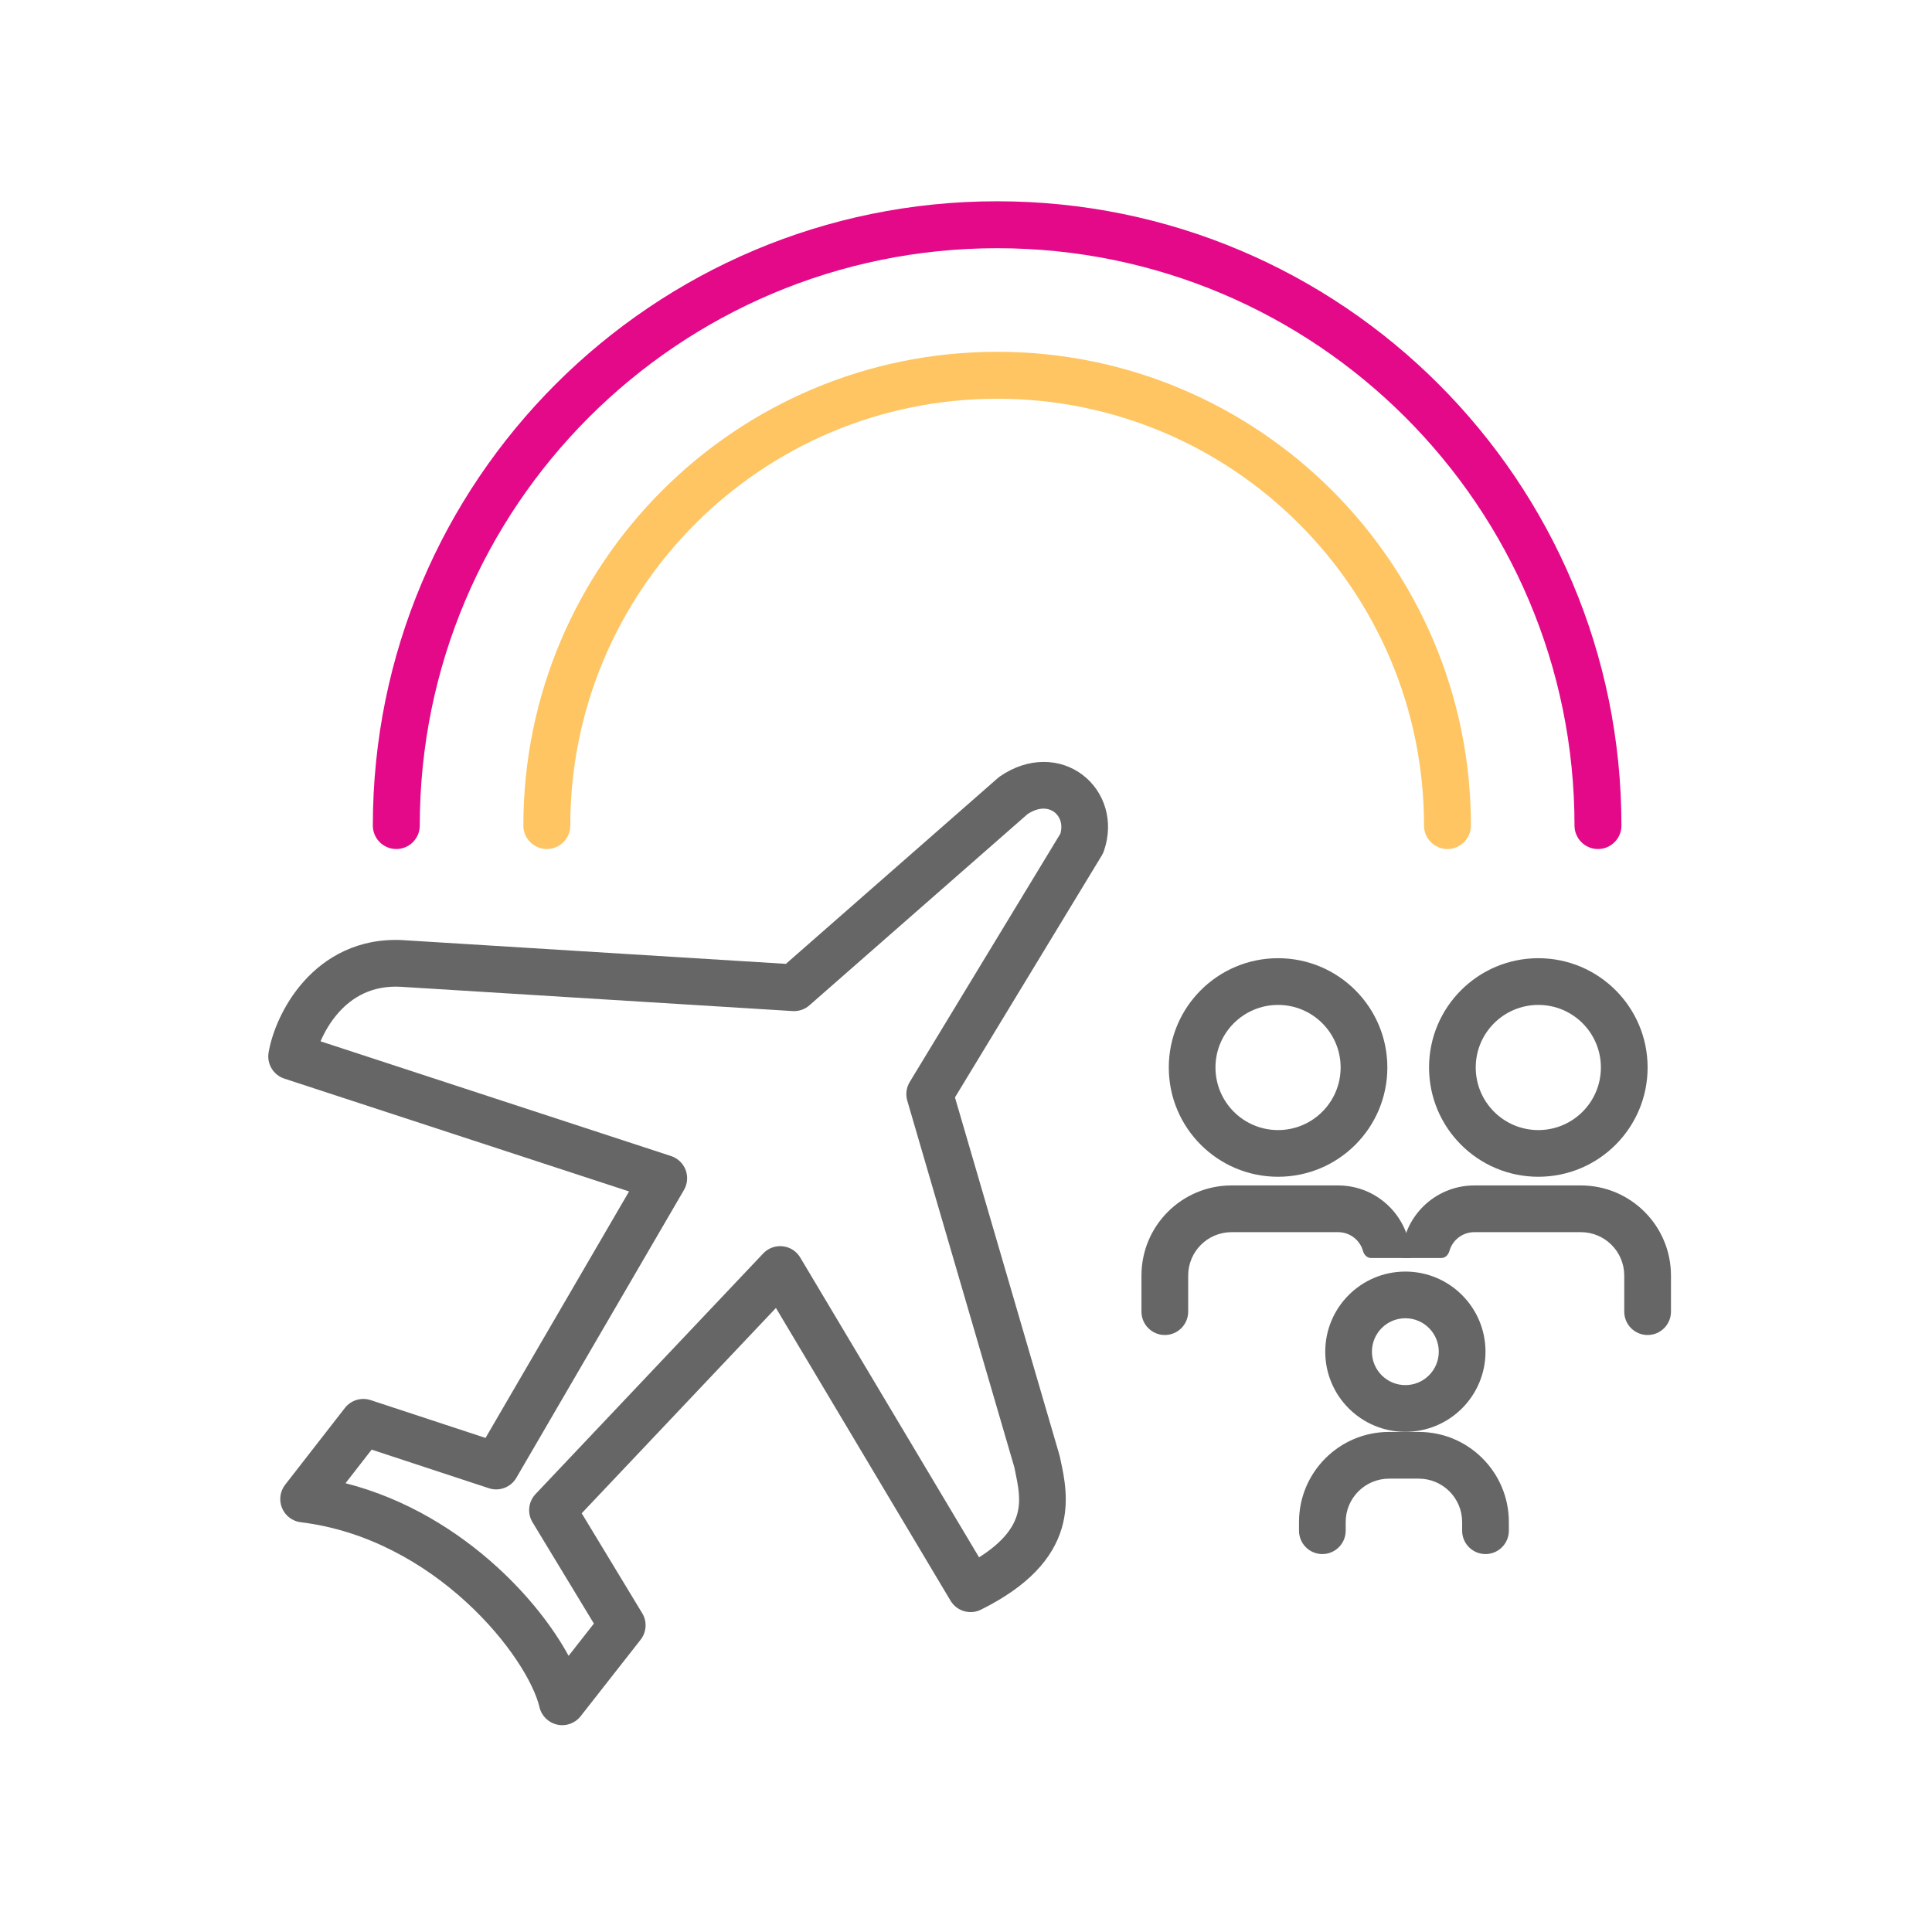
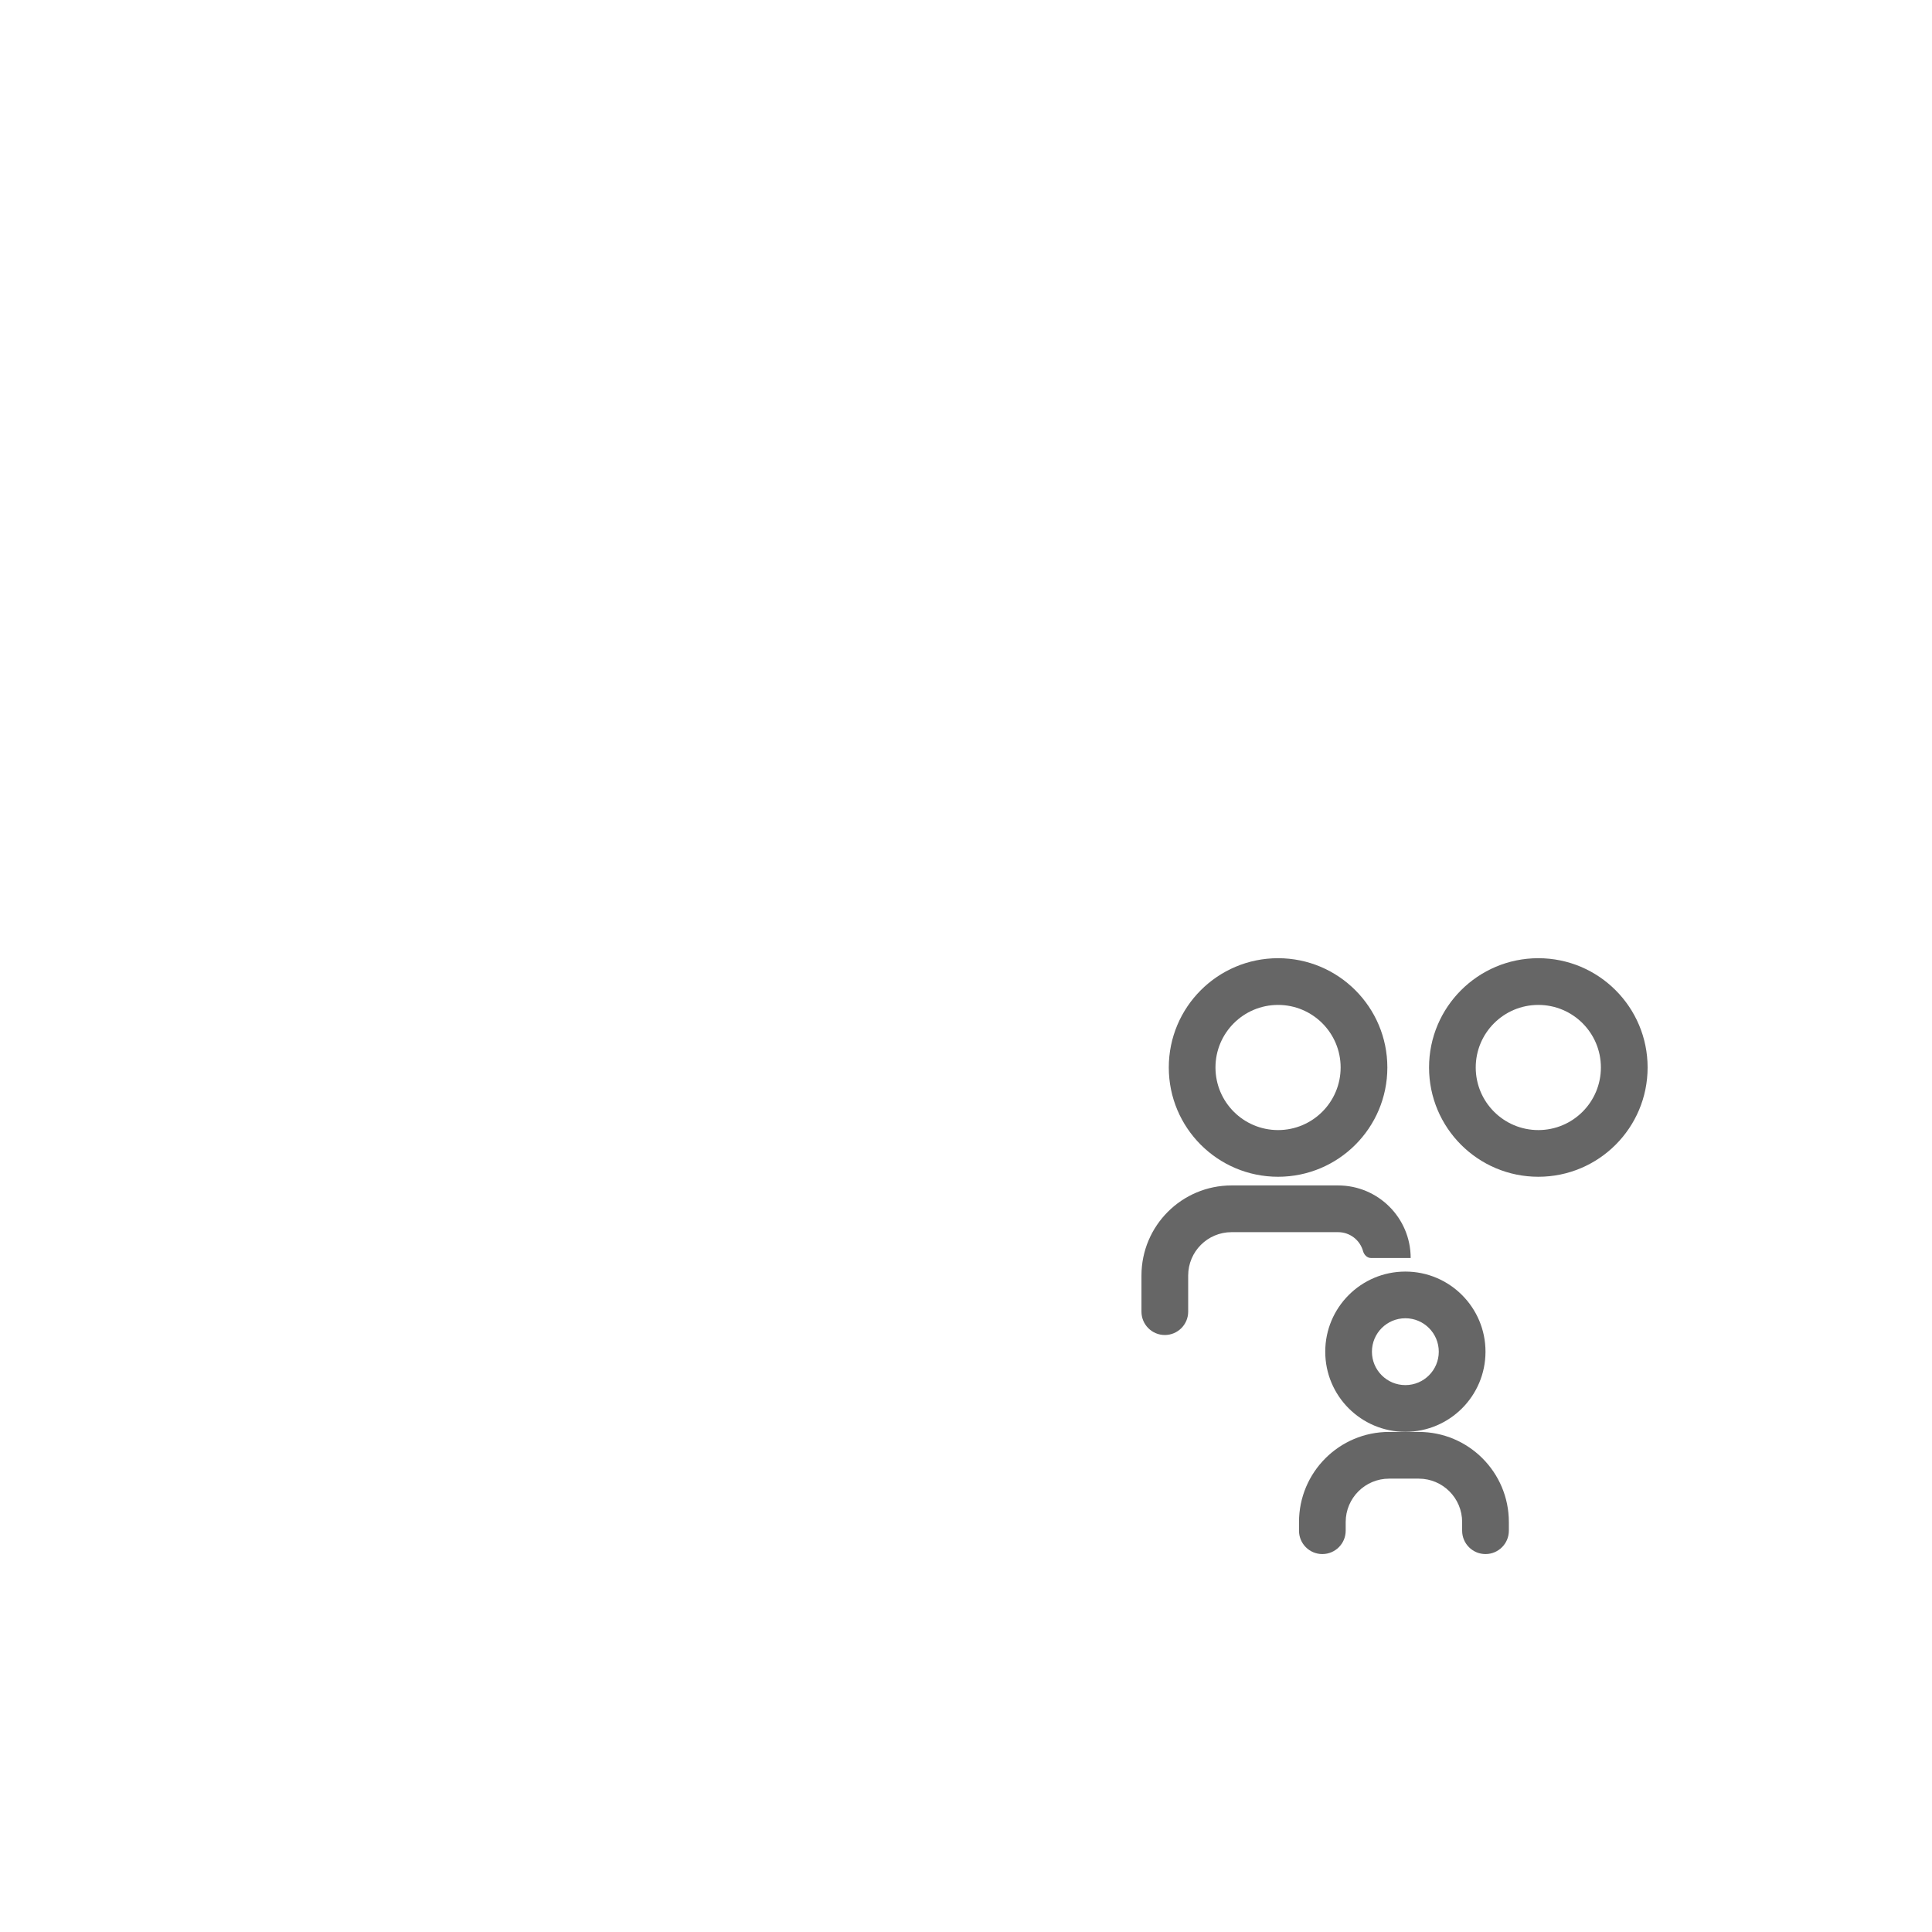
<svg xmlns="http://www.w3.org/2000/svg" width="55" height="55" viewBox="0 0 55 55" fill="none">
-   <path fill-rule="evenodd" clip-rule="evenodd" d="M29.253 23.175L23.043 28.619C22.911 28.735 22.739 28.794 22.564 28.783L11.395 28.091C10.593 28.051 10.034 28.383 9.639 28.825C9.408 29.085 9.239 29.379 9.125 29.644L19.103 32.91C19.294 32.972 19.447 33.118 19.518 33.305C19.589 33.493 19.572 33.703 19.471 33.876L14.7 42.069C14.543 42.341 14.216 42.465 13.918 42.367L10.58 41.268L9.836 42.224C11.574 42.667 13.046 43.597 14.166 44.622C15.047 45.428 15.746 46.326 16.187 47.138L16.907 46.22L15.16 43.336C15.005 43.08 15.04 42.752 15.245 42.534L21.727 35.683C21.87 35.531 22.076 35.456 22.283 35.479C22.49 35.501 22.674 35.62 22.781 35.799L27.872 44.334C28.601 43.874 28.857 43.447 28.952 43.123C29.072 42.71 28.991 42.319 28.89 41.836C28.885 41.814 28.881 41.792 28.876 41.77L25.828 31.333C25.776 31.154 25.801 30.961 25.898 30.802L30.187 23.732C30.267 23.444 30.159 23.228 30.015 23.119C29.879 23.016 29.616 22.939 29.253 23.175ZM30.819 22.059C31.447 22.536 31.72 23.386 31.424 24.23C31.409 24.273 31.389 24.315 31.365 24.354L27.186 31.241L30.16 41.423C30.165 41.44 30.169 41.457 30.173 41.474C30.18 41.512 30.189 41.551 30.198 41.593C30.294 42.038 30.447 42.747 30.228 43.496C29.974 44.362 29.282 45.15 27.927 45.823C27.616 45.978 27.238 45.867 27.06 45.569L22.089 37.235L16.56 43.08L18.282 45.924C18.426 46.161 18.407 46.461 18.237 46.679L16.529 48.858C16.371 49.059 16.112 49.152 15.862 49.096C15.612 49.041 15.416 48.848 15.358 48.599C15.201 47.928 14.49 46.721 13.268 45.603C12.066 44.502 10.448 43.564 8.563 43.335C8.325 43.306 8.121 43.152 8.029 42.93C7.937 42.709 7.971 42.456 8.118 42.267L9.818 40.082C9.991 39.86 10.284 39.771 10.551 39.858L13.822 40.935L17.908 33.918L8.095 30.706C7.782 30.604 7.592 30.288 7.646 29.963C7.739 29.415 8.051 28.608 8.647 27.94C9.261 27.251 10.192 26.698 11.466 26.763L11.473 26.764L11.473 26.764L22.373 27.439L28.409 22.147C28.429 22.13 28.449 22.114 28.471 22.099C29.272 21.549 30.177 21.572 30.819 22.059Z" fill="#666666" />
  <path fill-rule="evenodd" clip-rule="evenodd" d="M36.384 32.171C37.367 32.171 38.165 31.373 38.165 30.389C38.165 29.405 37.367 28.608 36.384 28.608C35.4 28.608 34.602 29.405 34.602 30.389C34.602 31.373 35.4 32.171 36.384 32.171ZM36.384 33.5C38.102 33.5 39.495 32.108 39.495 30.389C39.495 28.671 38.102 27.278 36.384 27.278C34.665 27.278 33.273 28.671 33.273 30.389C33.273 32.108 34.665 33.5 36.384 33.5Z" fill="#666666" />
  <path fill-rule="evenodd" clip-rule="evenodd" d="M32.495 36.312C32.495 34.895 33.643 33.747 35.06 33.747H38.093C39.234 33.747 40.159 34.672 40.159 35.813H39.03C38.919 35.813 38.832 35.722 38.803 35.616C38.717 35.305 38.431 35.077 38.093 35.077H35.06C34.378 35.077 33.825 35.63 33.825 36.312V37.34C33.825 37.707 33.527 38.005 33.16 38.005C32.793 38.005 32.495 37.707 32.495 37.34V36.312Z" fill="#666666" />
  <path fill-rule="evenodd" clip-rule="evenodd" d="M40.008 39.431C40.533 39.431 40.959 39.005 40.959 38.48C40.959 37.954 40.533 37.528 40.008 37.528C39.482 37.528 39.056 37.954 39.056 38.48C39.056 39.005 39.482 39.431 40.008 39.431ZM40.008 40.761C41.267 40.761 42.289 39.74 42.289 38.48C42.289 37.22 41.267 36.199 40.008 36.199C38.748 36.199 37.727 37.22 37.727 38.48C37.727 39.74 38.748 40.761 40.008 40.761Z" fill="#666666" />
  <path fill-rule="evenodd" clip-rule="evenodd" d="M36.98 43.329C36.98 41.912 38.128 40.764 39.544 40.764H40.389C41.805 40.764 42.954 41.912 42.954 43.329V43.576C42.954 43.943 42.656 44.241 42.289 44.241C41.922 44.241 41.624 43.943 41.624 43.576V43.329C41.624 42.647 41.071 42.094 40.389 42.094H39.544C38.862 42.094 38.309 42.647 38.309 43.329V43.576C38.309 43.943 38.011 44.241 37.644 44.241C37.277 44.241 36.98 43.943 36.98 43.576V43.329Z" fill="#666666" />
  <path fill-rule="evenodd" clip-rule="evenodd" d="M43.793 32.171C44.777 32.171 45.574 31.373 45.574 30.389C45.574 29.405 44.777 28.608 43.793 28.608C42.809 28.608 42.011 29.405 42.011 30.389C42.011 31.373 42.809 32.171 43.793 32.171ZM43.793 33.5C45.511 33.5 46.904 32.108 46.904 30.389C46.904 28.671 45.511 27.278 43.793 27.278C42.075 27.278 40.682 28.671 40.682 30.389C40.682 32.108 42.075 33.5 43.793 33.5Z" fill="#666666" />
-   <path fill-rule="evenodd" clip-rule="evenodd" d="M39.904 35.813C39.904 34.672 40.83 33.747 41.971 33.747H45.004C46.42 33.747 47.569 34.895 47.569 36.312V37.34C47.569 37.707 47.271 38.005 46.904 38.005C46.536 38.005 46.239 37.707 46.239 37.34V36.312C46.239 35.63 45.686 35.077 45.004 35.077H41.971C41.632 35.077 41.347 35.305 41.261 35.616C41.231 35.722 41.145 35.813 41.034 35.813H39.904Z" fill="#666666" />
-   <path fill-rule="evenodd" clip-rule="evenodd" d="M28.387 7.066C19.309 7.066 11.95 14.425 11.95 23.502C11.95 23.871 11.651 24.17 11.282 24.17C10.913 24.17 10.614 23.871 10.614 23.502C10.614 13.687 18.571 5.73 28.387 5.73C38.202 5.73 46.159 13.687 46.159 23.502C46.159 23.871 45.86 24.17 45.491 24.17C45.122 24.17 44.823 23.871 44.823 23.502C44.823 14.425 37.464 7.066 28.387 7.066Z" fill="#E30989" />
-   <path fill-rule="evenodd" clip-rule="evenodd" d="M28.387 11.351C21.676 11.351 16.235 16.791 16.235 23.502C16.235 23.871 15.936 24.17 15.567 24.17C15.198 24.17 14.899 23.871 14.899 23.502C14.899 16.053 20.938 10.015 28.387 10.015C35.836 10.015 41.874 16.053 41.874 23.502C41.874 23.871 41.575 24.17 41.206 24.17C40.838 24.17 40.539 23.871 40.539 23.502C40.539 16.791 35.098 11.351 28.387 11.351Z" fill="#FEC562" />
</svg>